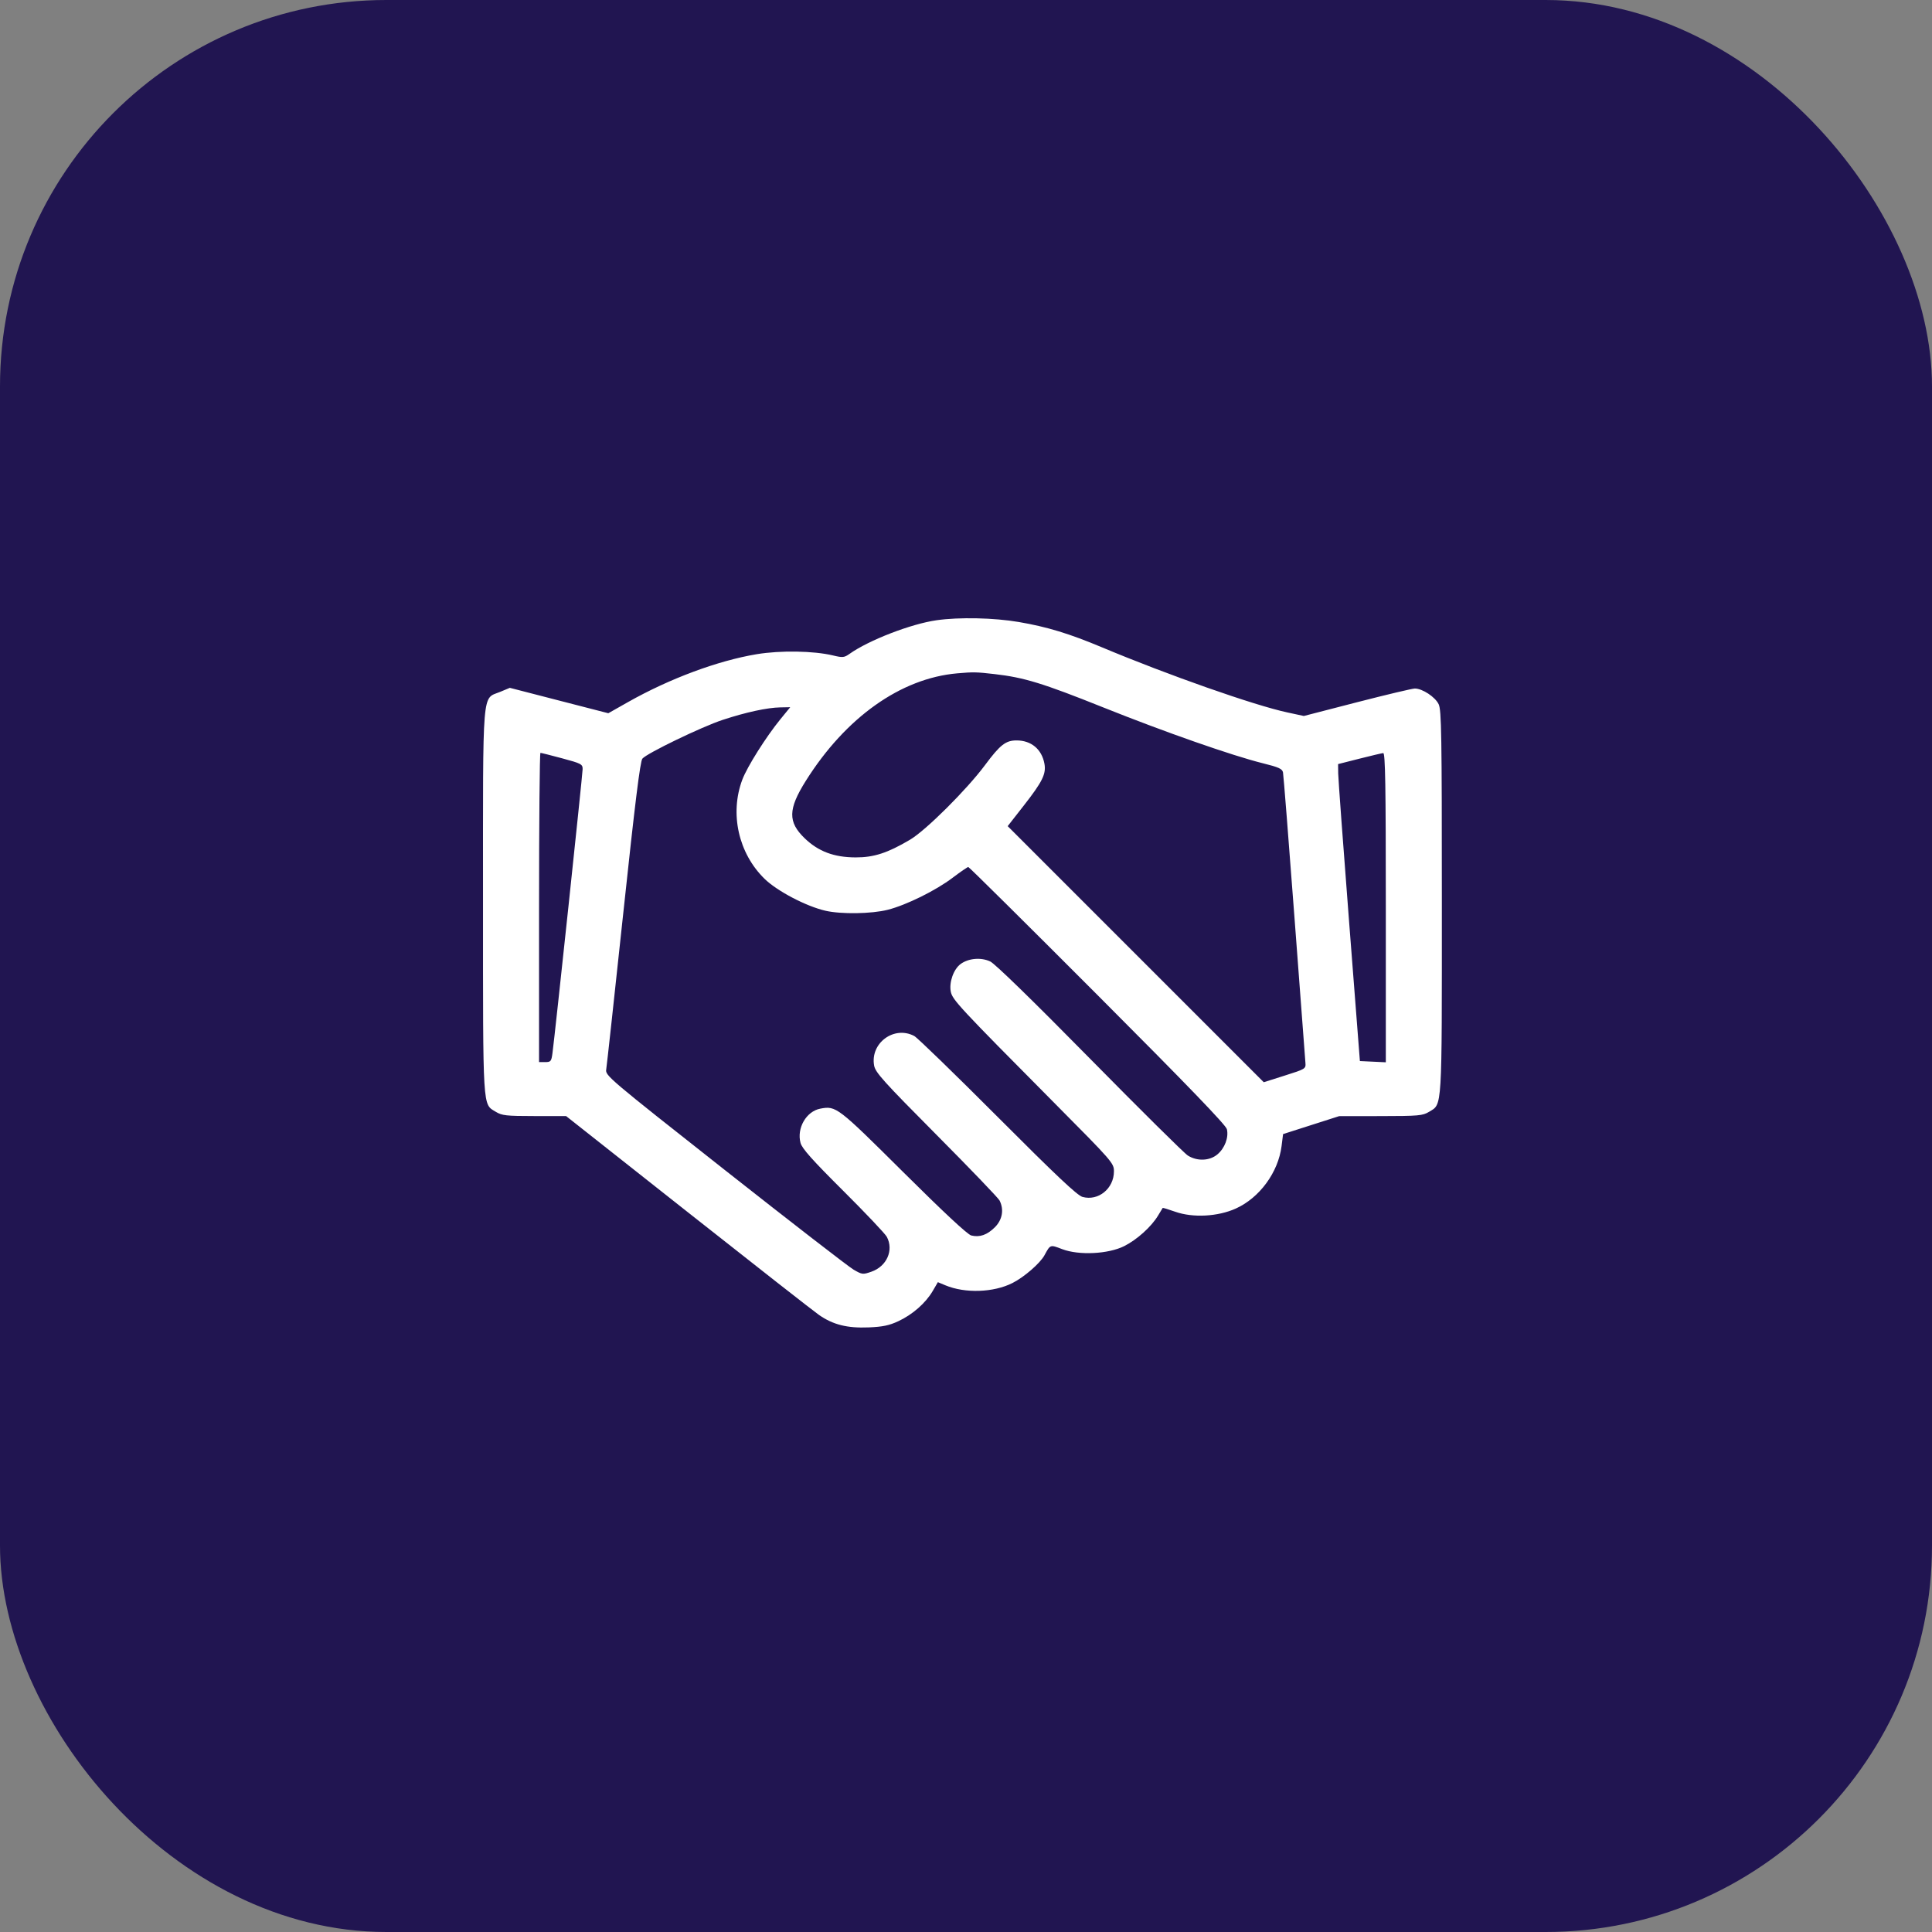
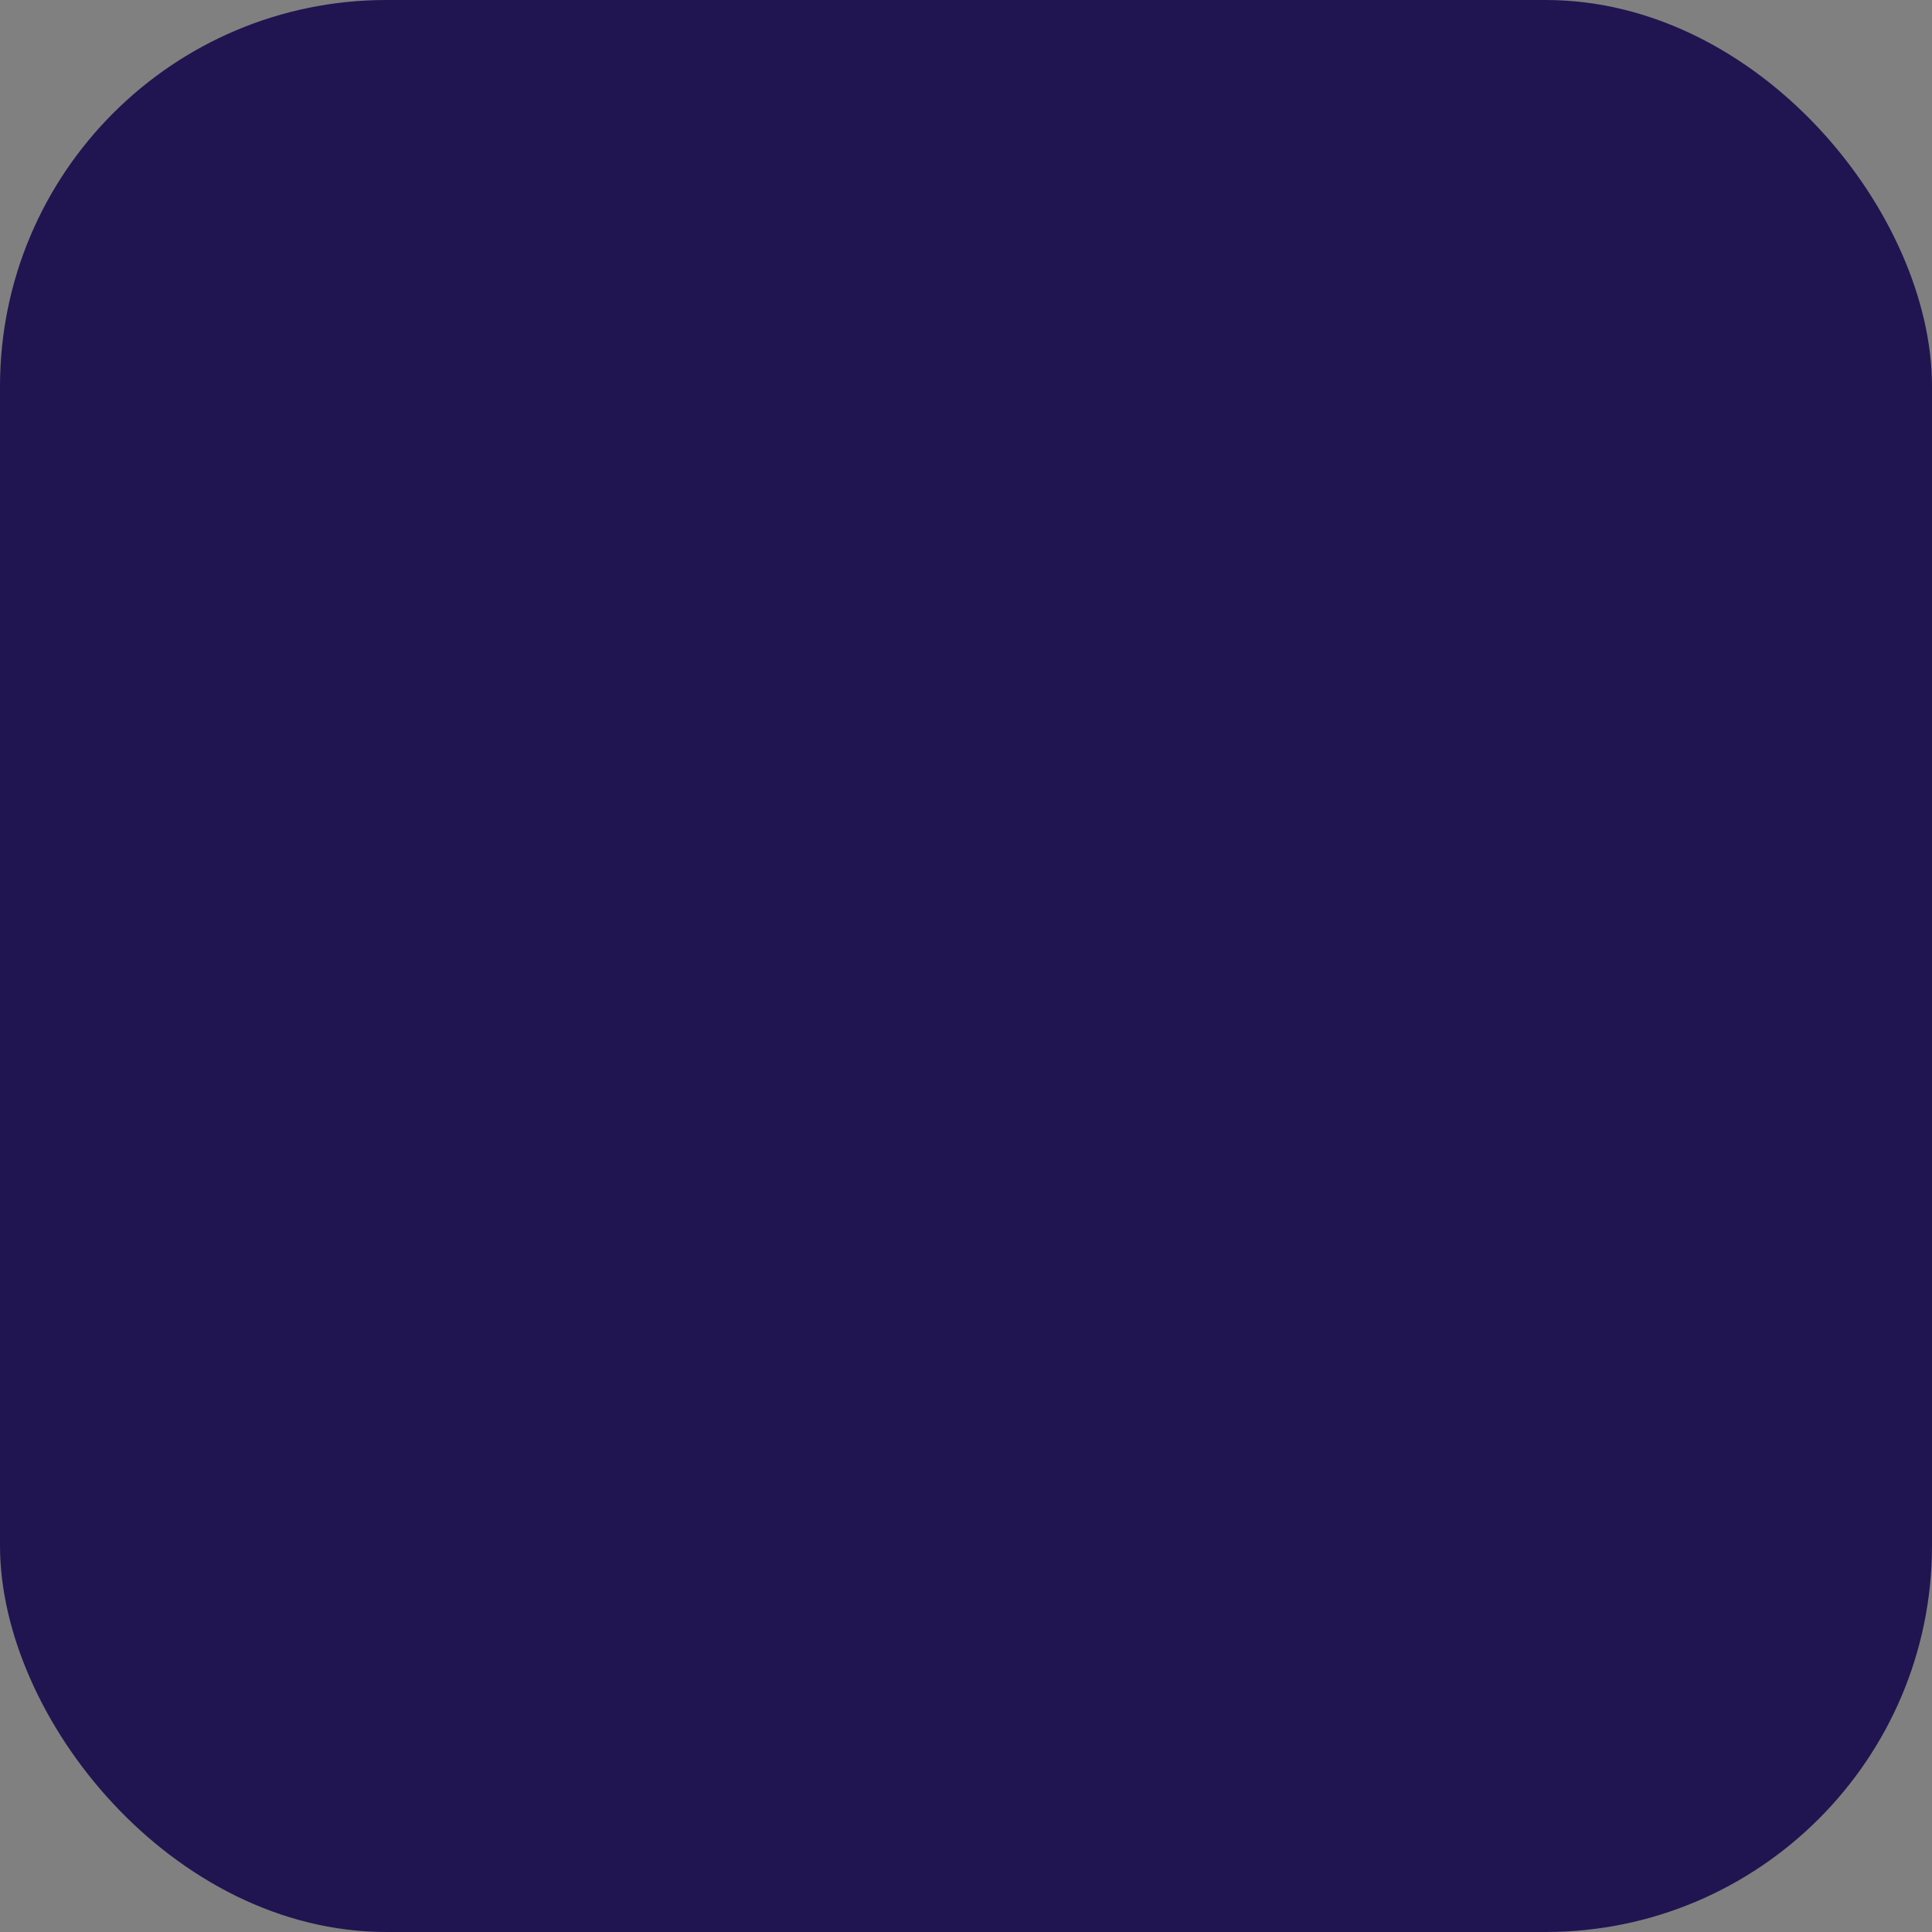
<svg xmlns="http://www.w3.org/2000/svg" width="100" height="100" viewBox="0 0 100 100" fill="none">
  <rect x="0" y="0" width="100" height="100" fill="#808080" stroke="none" />
  <rect width="100" height="100" rx="20" fill="#211551" />
-   <path fill-rule="evenodd" clip-rule="evenodd" d="M48.473 32.104C47.155 32.292 44.977 33.133 43.976 33.841C43.696 34.039 43.62 34.047 43.117 33.926C42.118 33.686 40.393 33.658 39.169 33.861C37.157 34.195 34.658 35.124 32.513 36.336L31.486 36.917L28.937 36.26L26.389 35.602L25.895 35.808C24.934 36.209 25.001 35.391 25.001 46.678C25.001 57.597 24.972 57.126 25.666 57.549C25.982 57.742 26.206 57.766 27.661 57.767L29.3 57.767L35.59 62.735C39.05 65.468 42.107 67.862 42.384 68.056C43.112 68.566 43.851 68.752 44.964 68.706C45.686 68.676 46.03 68.604 46.498 68.385C47.232 68.043 47.908 67.45 48.273 66.829L48.544 66.365L48.927 66.525C49.952 66.954 51.428 66.904 52.407 66.408C53.015 66.1 53.837 65.386 54.063 64.97C54.367 64.41 54.351 64.416 54.977 64.655C55.847 64.987 57.369 64.912 58.194 64.496C58.851 64.165 59.592 63.497 59.938 62.923C60.063 62.717 60.172 62.536 60.181 62.522C60.19 62.508 60.483 62.597 60.834 62.721C61.745 63.042 63.038 62.973 63.965 62.554C65.198 61.997 66.162 60.68 66.334 59.32L66.412 58.7L67.862 58.236L69.312 57.772L71.461 57.769C73.424 57.767 73.64 57.747 73.965 57.549C74.659 57.127 74.63 57.595 74.63 46.695C74.63 38.017 74.61 36.756 74.465 36.451C74.287 36.076 73.623 35.638 73.232 35.638C73.1 35.638 71.753 35.958 70.239 36.348L67.486 37.059L66.628 36.874C64.927 36.51 60.441 34.934 57.03 33.502C55.341 32.794 54.192 32.444 52.734 32.195C51.449 31.975 49.646 31.936 48.473 32.104ZM51.478 34.891C53.009 35.066 53.971 35.361 57.11 36.618C60.303 37.896 63.786 39.115 65.367 39.507C66.187 39.71 66.371 39.794 66.408 39.979C66.433 40.102 66.699 43.467 66.999 47.455C67.299 51.443 67.556 54.845 67.569 55.016C67.593 55.319 67.569 55.333 66.503 55.67L65.412 56.016L58.785 49.388L52.158 42.761L52.99 41.697C53.958 40.46 54.158 40.053 54.059 39.526C53.919 38.777 53.375 38.324 52.617 38.324C52.055 38.324 51.767 38.549 50.983 39.603C50.035 40.877 47.92 42.981 47.102 43.464C45.935 44.153 45.229 44.382 44.283 44.379C43.165 44.375 42.353 44.069 41.647 43.386C40.776 42.544 40.789 41.882 41.706 40.421C43.772 37.132 46.623 35.107 49.547 34.852C50.388 34.779 50.525 34.782 51.478 34.891ZM40.397 37.223C39.651 38.136 38.67 39.692 38.421 40.358C37.762 42.117 38.223 44.17 39.574 45.488C40.224 46.123 41.725 46.91 42.726 47.14C43.539 47.327 45.109 47.303 45.948 47.091C46.91 46.847 48.436 46.094 49.311 45.43C49.713 45.126 50.076 44.876 50.118 44.876C50.16 44.876 53.172 47.861 56.813 51.51C61.484 56.19 63.454 58.233 63.504 58.449C63.603 58.877 63.395 59.429 63.013 59.751C62.61 60.09 61.965 60.115 61.483 59.811C61.299 59.695 59.012 57.43 56.401 54.778C53.456 51.786 51.503 49.884 51.257 49.767C50.78 49.541 50.127 49.597 49.717 49.9C49.357 50.167 49.117 50.844 49.212 51.327C49.294 51.747 49.65 52.13 54.559 57.075C57.594 60.132 57.657 60.205 57.657 60.63C57.657 61.521 56.846 62.179 56.029 61.952C55.76 61.877 54.664 60.844 51.642 57.815C49.426 55.595 47.483 53.709 47.323 53.624C46.279 53.069 45.032 53.99 45.245 55.157C45.31 55.511 45.734 55.982 48.469 58.734C50.201 60.477 51.672 62.008 51.737 62.137C51.975 62.606 51.884 63.132 51.498 63.519C51.095 63.921 50.71 64.056 50.272 63.948C50.08 63.9 48.845 62.749 46.754 60.671C43.347 57.285 43.276 57.23 42.461 57.383C41.733 57.52 41.229 58.394 41.436 59.16C41.514 59.448 42.048 60.046 43.644 61.634C44.801 62.786 45.817 63.859 45.902 64.019C46.269 64.711 45.9 65.546 45.104 65.823C44.66 65.978 44.624 65.974 44.18 65.716C43.926 65.568 40.929 63.249 37.521 60.563C31.467 55.791 31.325 55.67 31.378 55.353C31.408 55.174 31.806 51.523 32.263 47.24C32.87 41.542 33.135 39.402 33.25 39.267C33.49 38.985 36.321 37.618 37.408 37.26C38.601 36.867 39.716 36.625 40.391 36.614L40.902 36.605L40.397 37.223ZM29.101 39.252C30.084 39.516 30.157 39.555 30.157 39.807C30.157 40.07 28.721 53.598 28.595 54.517C28.538 54.937 28.507 54.974 28.217 54.974H27.901V46.971C27.901 42.569 27.934 38.968 27.973 38.968C28.012 38.968 28.52 39.096 29.101 39.252ZM71.73 46.976V54.984L71.059 54.952L70.388 54.92L69.83 47.723C69.523 43.764 69.269 40.306 69.265 40.037L69.259 39.549L70.36 39.27C70.965 39.116 71.522 38.986 71.595 38.979C71.702 38.971 71.73 40.636 71.73 46.976Z" fill="white" />
</svg>